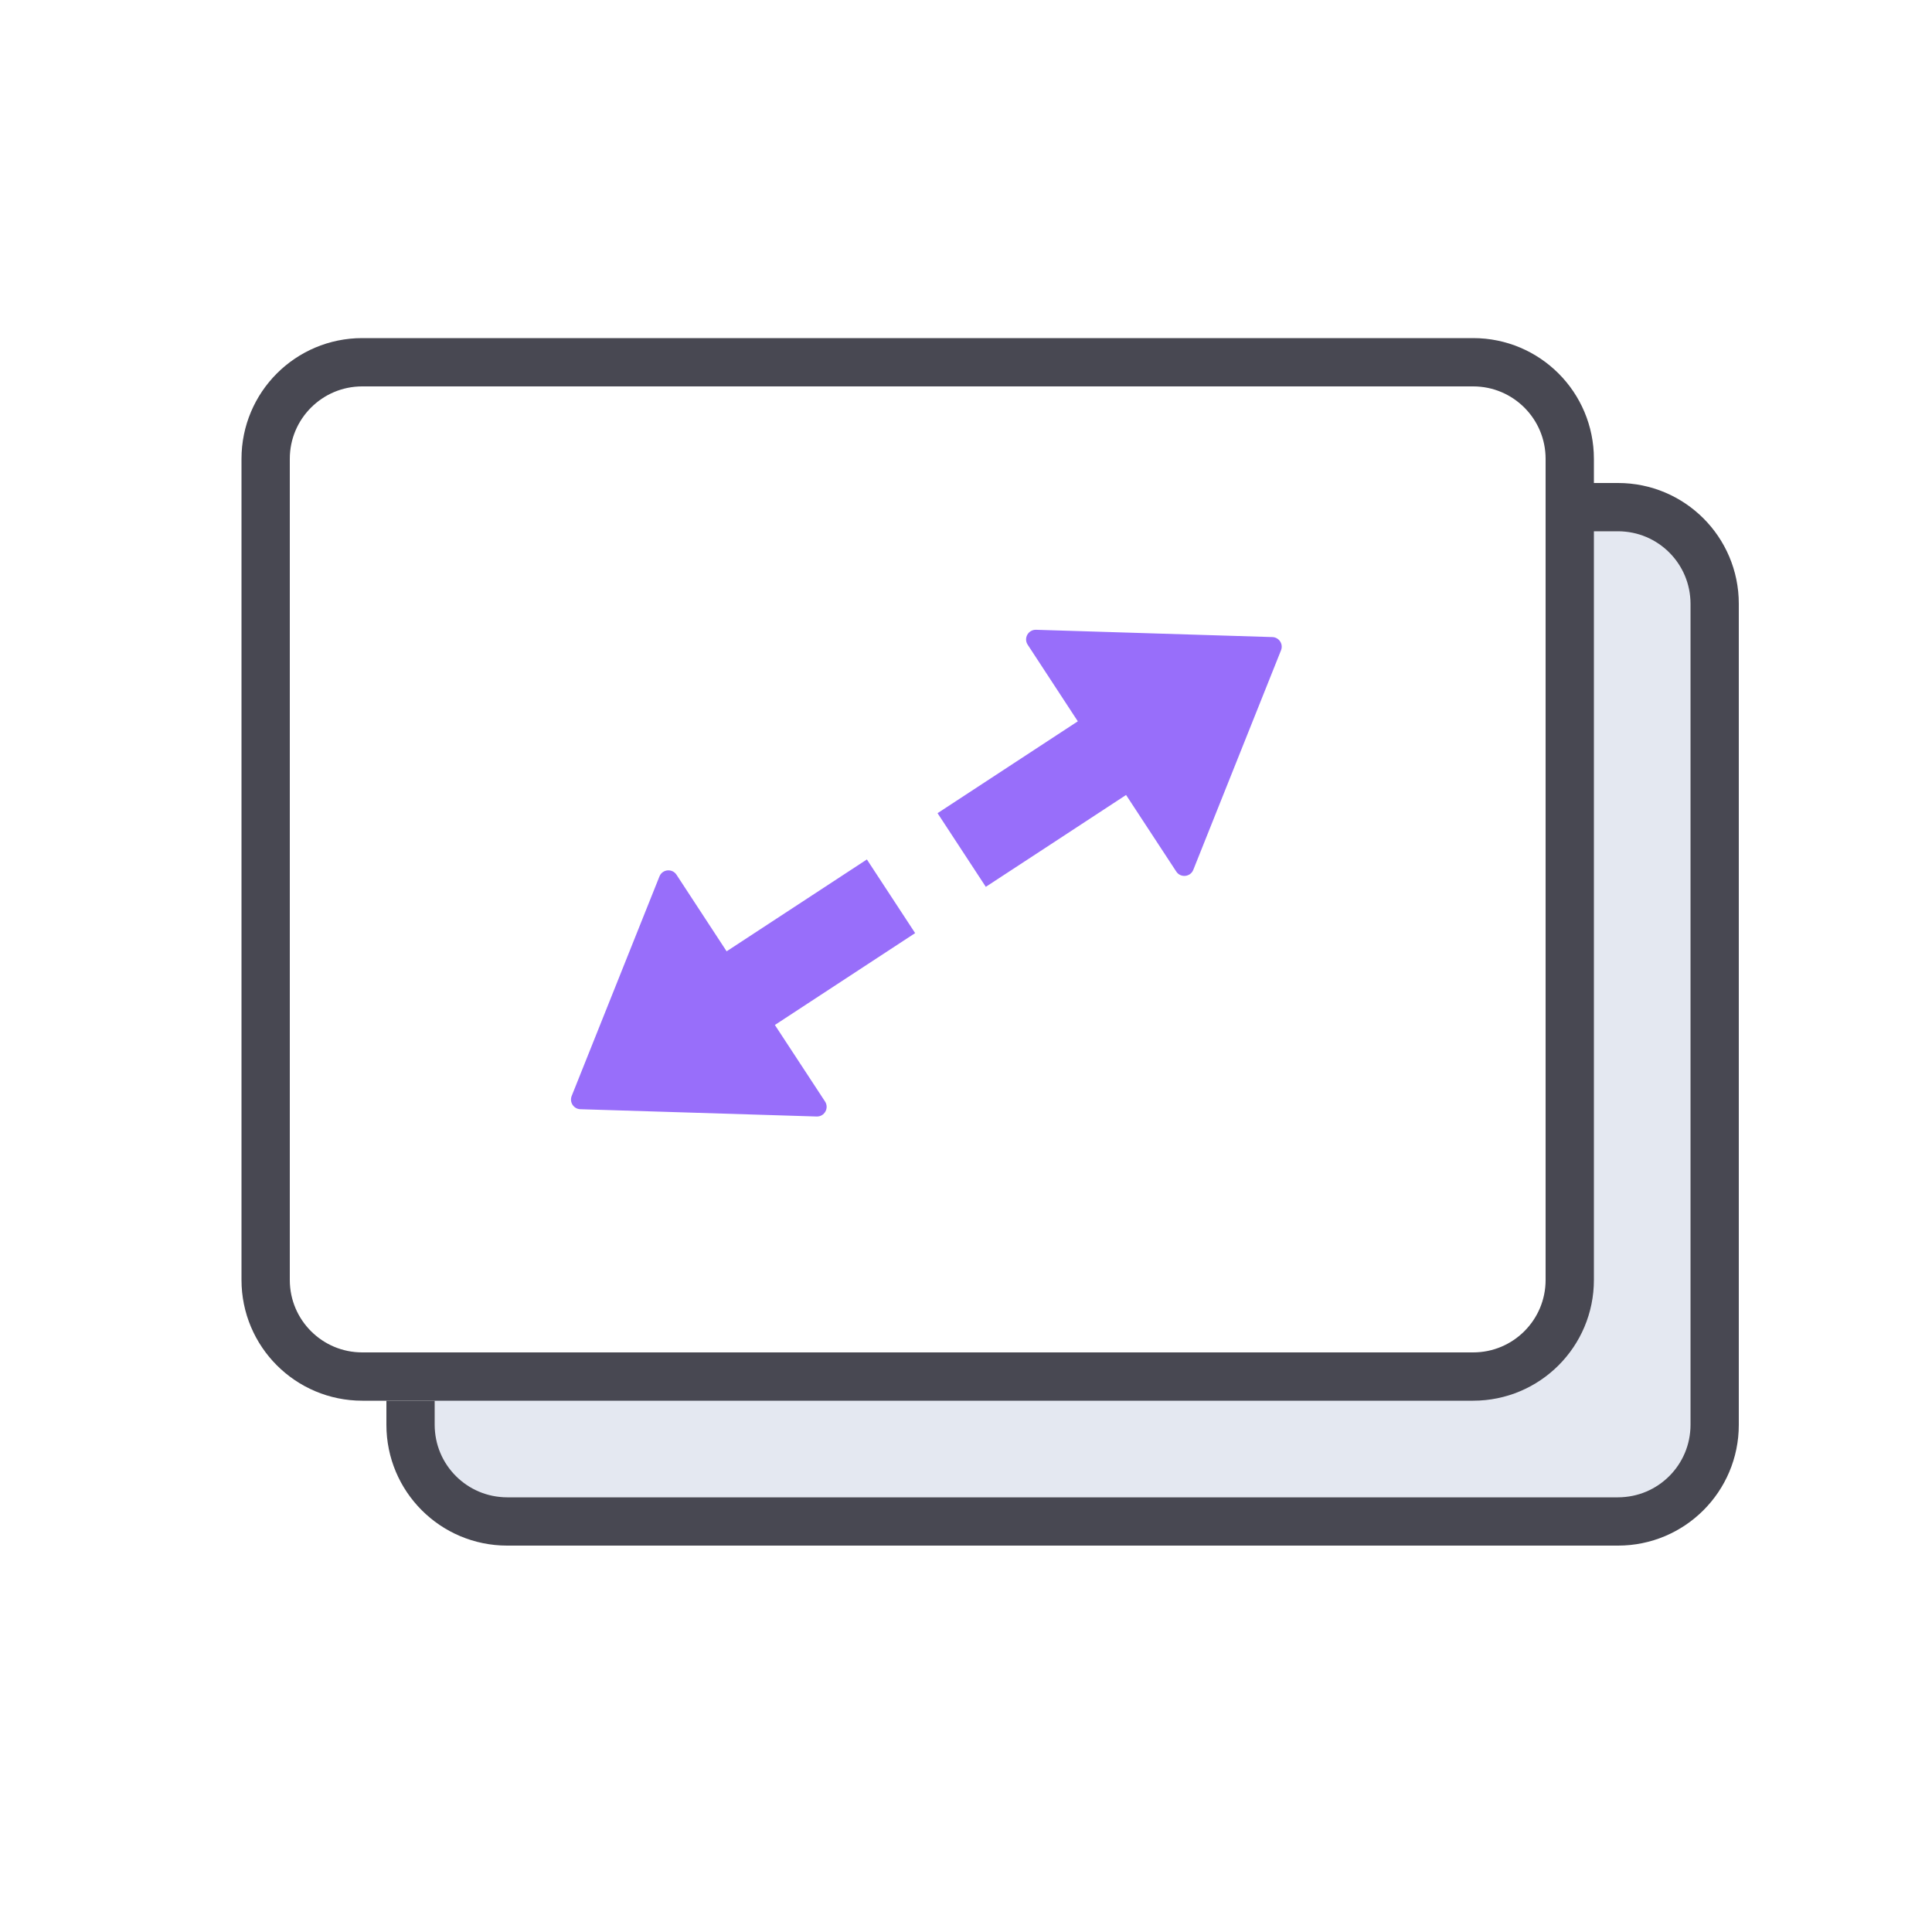
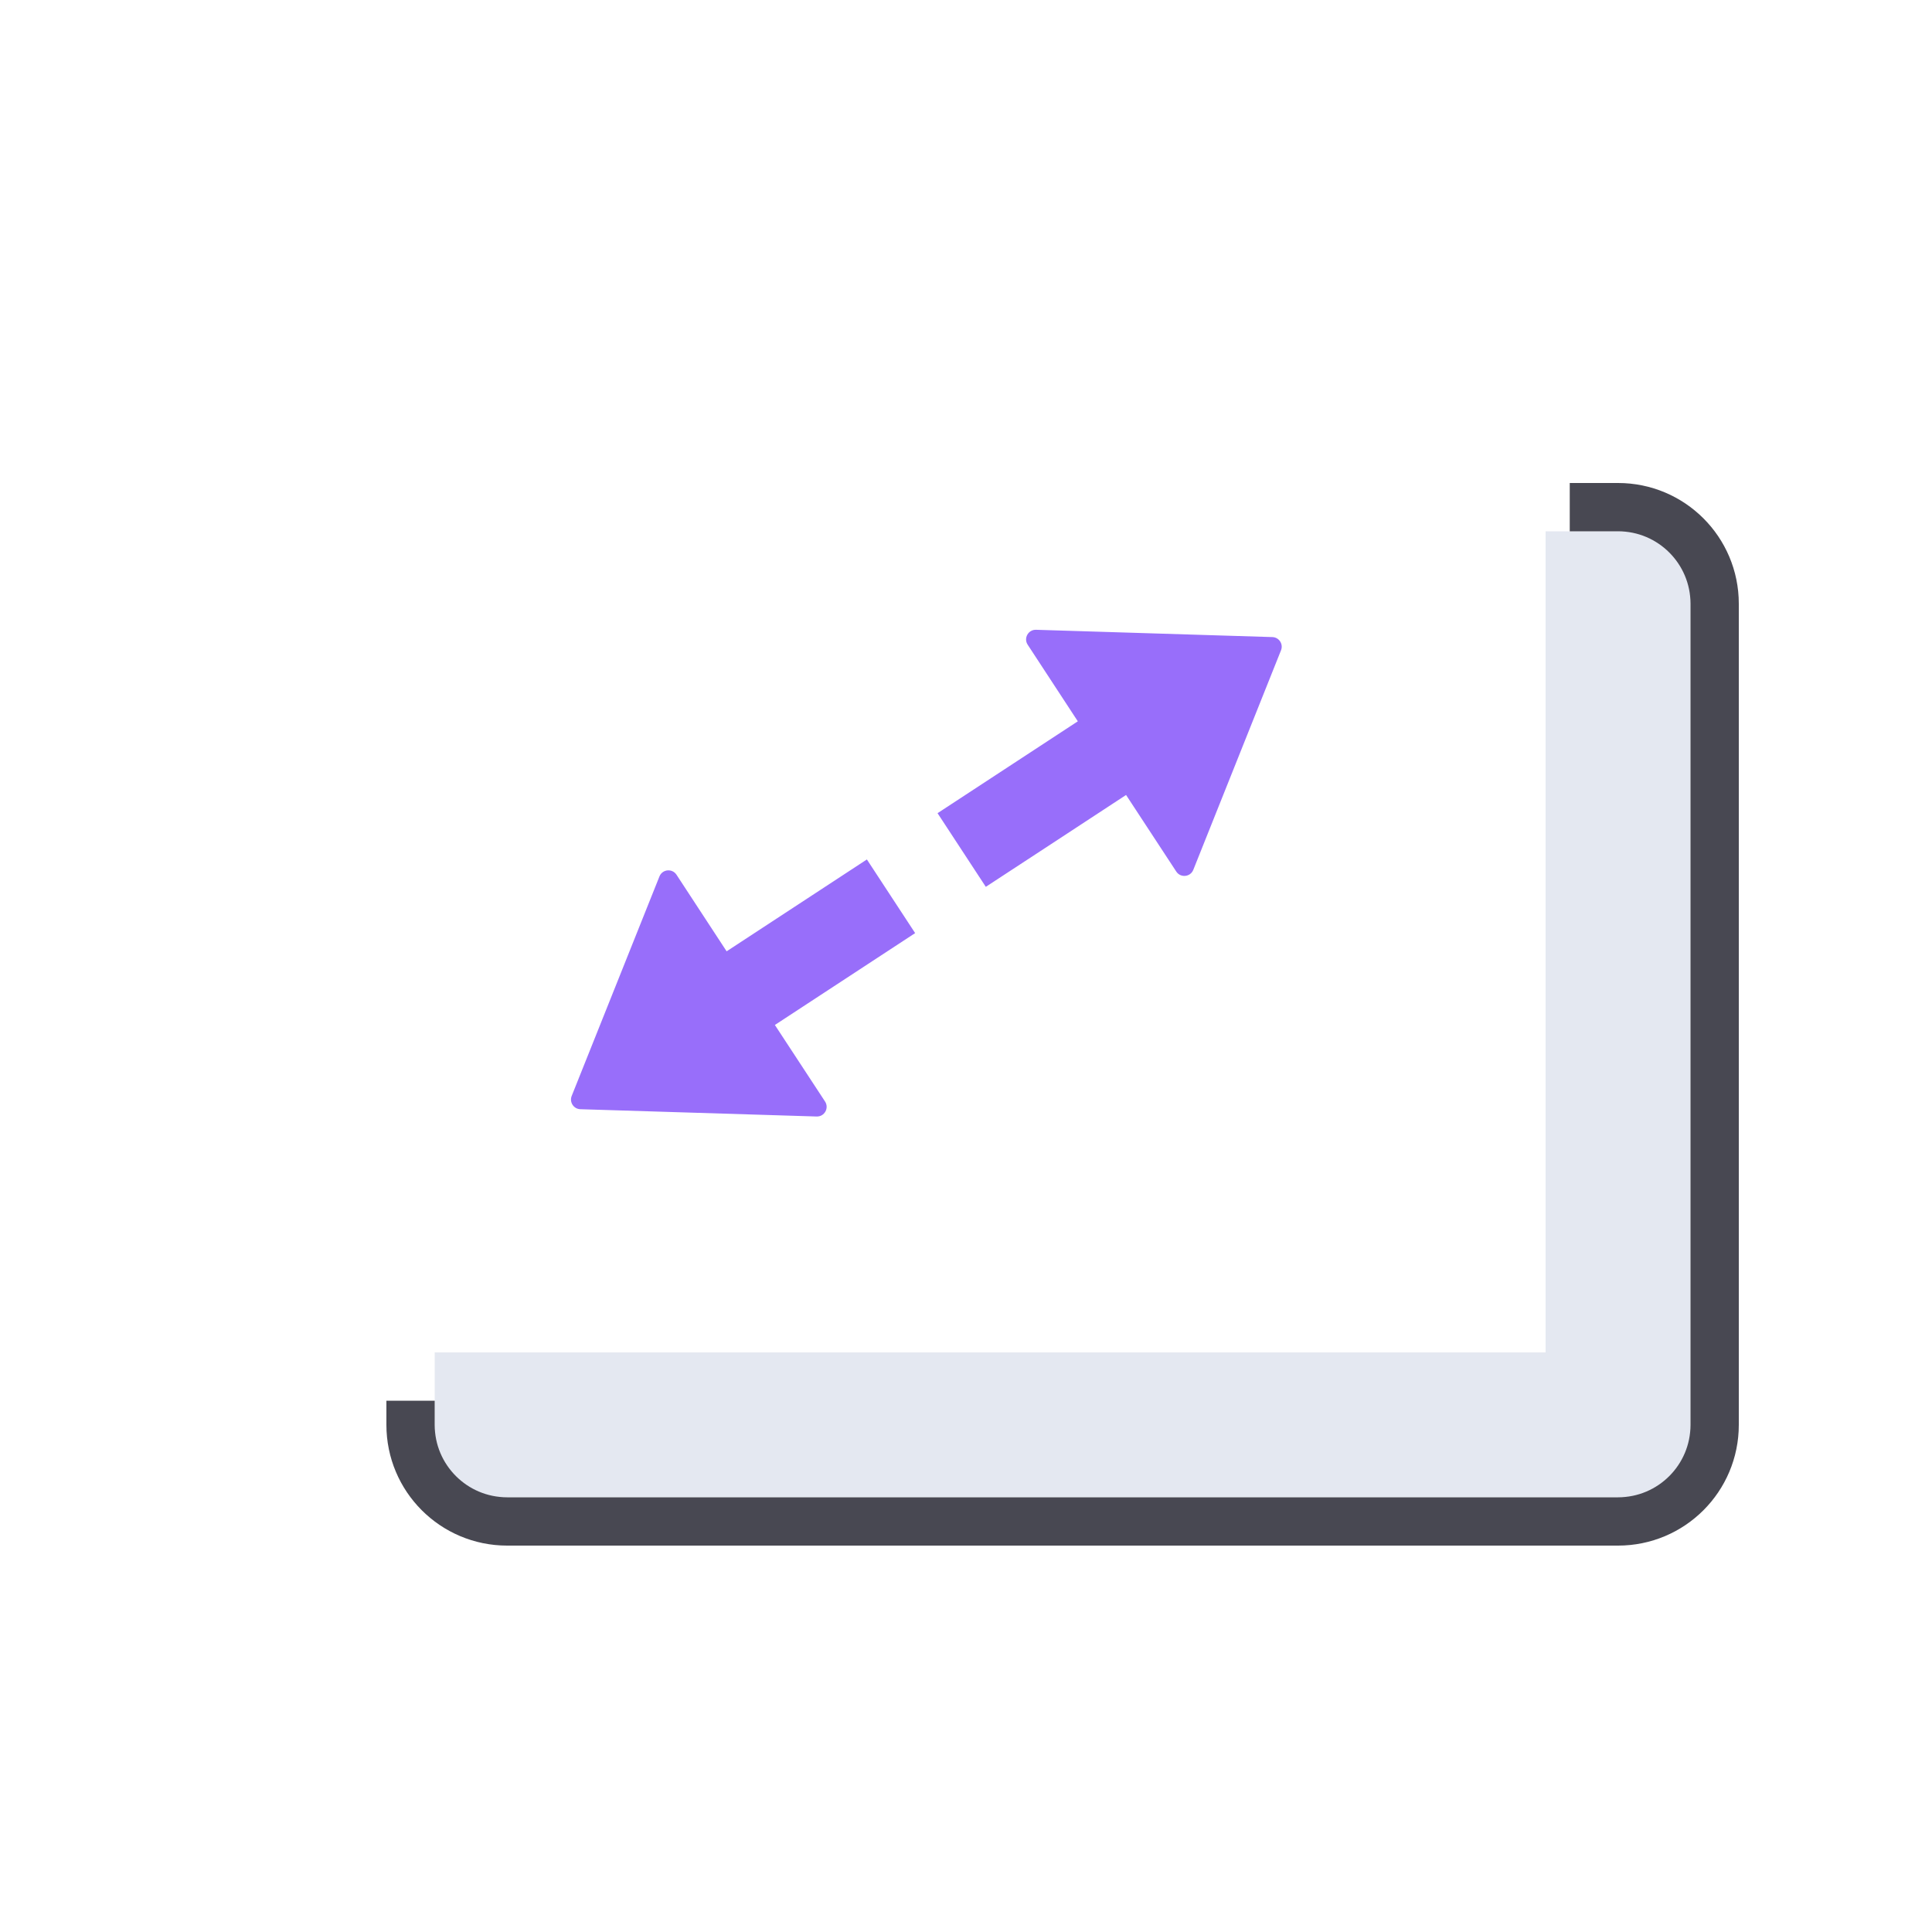
<svg xmlns="http://www.w3.org/2000/svg" width="40" height="40" viewBox="0 0 40 40" fill="none">
  <path fill-rule="evenodd" clip-rule="evenodd" d="M35 11H32V28H9V31H32H33.074H35V11Z" fill="#556FA3" fill-opacity="0.16" />
  <path d="M32.5 10.5H33.5C34.605 10.5 35.5 11.395 35.5 12.5V29.5C35.5 30.605 34.605 31.5 33.5 31.5H10.5C9.395 31.5 8.5 30.605 8.5 29.5V29" stroke="#484852" />
-   <path d="M5.5 9.5V26.5C5.5 27.605 6.395 28.5 7.5 28.5H30.5C31.605 28.5 32.5 27.605 32.5 26.5V9.5C32.5 8.395 31.605 7.5 30.5 7.5H7.5C6.395 7.5 5.5 8.395 5.5 9.5Z" stroke="#484852" stroke-linecap="round" stroke-linejoin="round" />
  <path fill-rule="evenodd" clip-rule="evenodd" d="M17.948 17.794L15.044 19.696L14.006 18.11C13.917 17.975 13.713 17.995 13.653 18.146L11.836 22.691C11.785 22.82 11.877 22.961 12.016 22.965L16.908 23.116C17.07 23.121 17.17 22.942 17.082 22.806L16.043 21.221L18.947 19.319L17.948 17.794ZM20.41 18.361L21.764 17.475L23.314 16.459L24.353 18.044C24.441 18.18 24.646 18.159 24.706 18.009L26.522 13.464C26.574 13.335 26.481 13.194 26.343 13.19L21.45 13.039C21.289 13.034 21.188 13.213 21.277 13.348L22.315 14.934L19.411 16.836L20.41 18.361Z" fill="#986EFA" />
</svg>